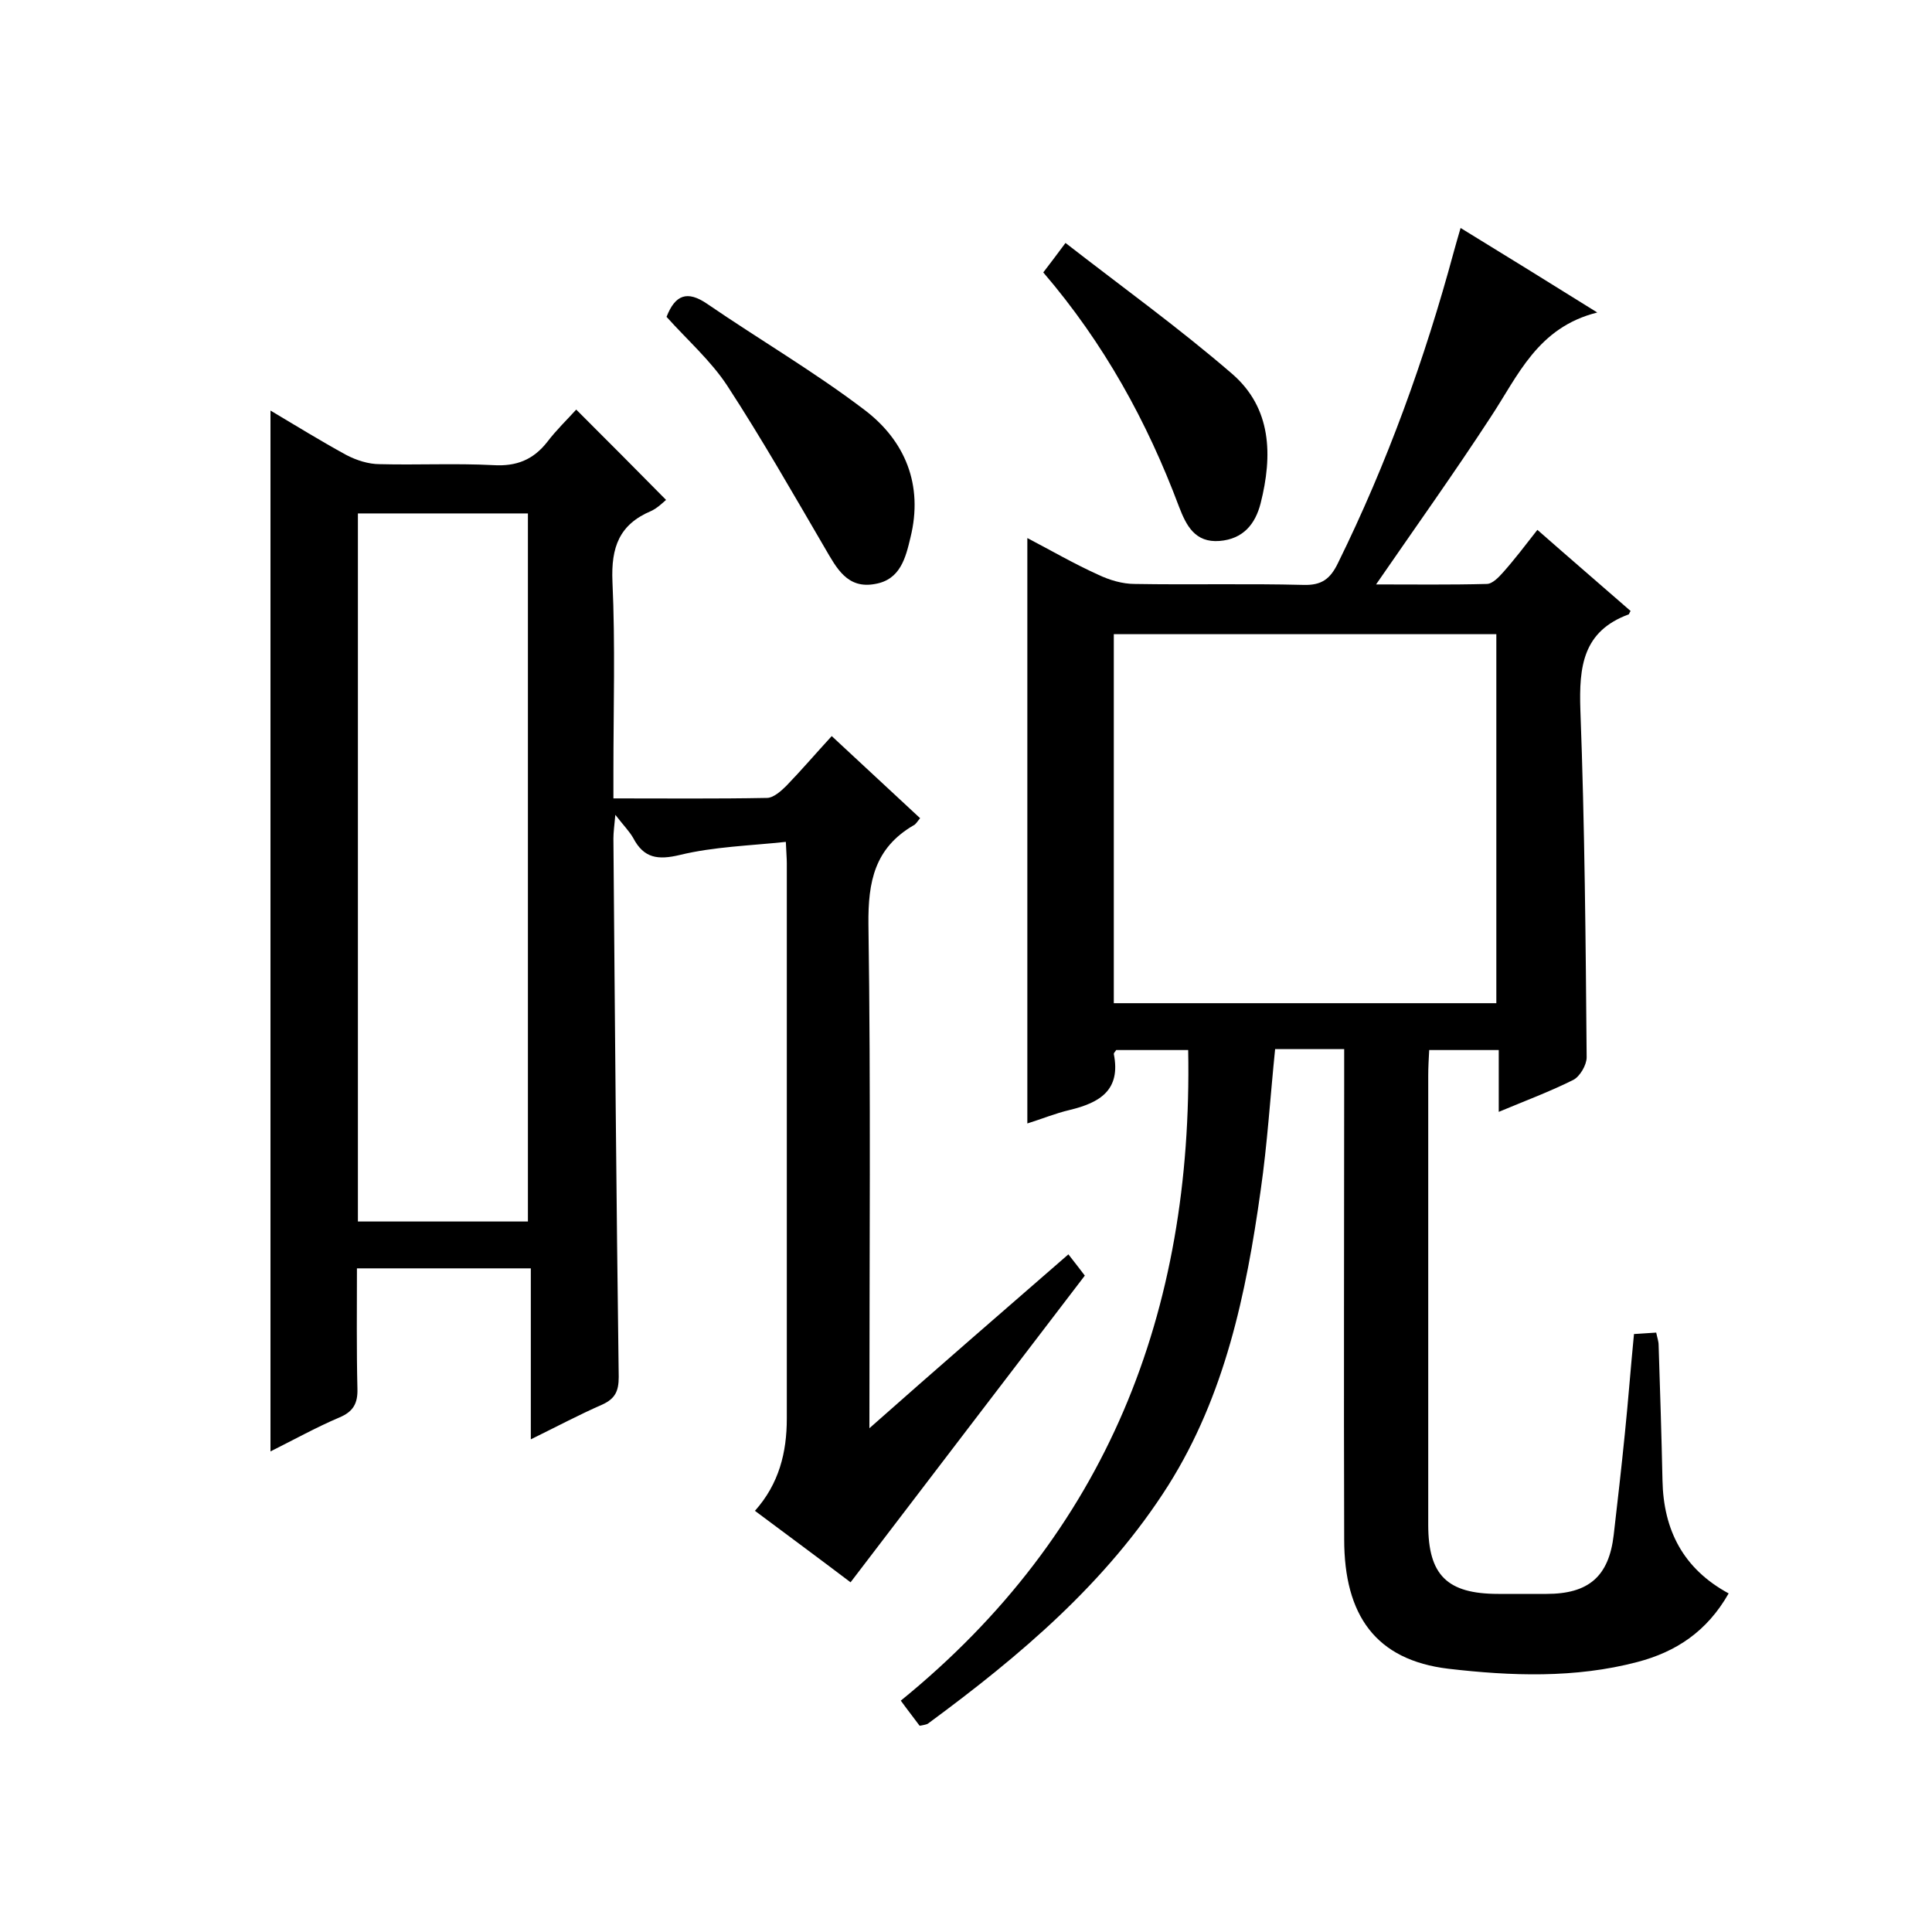
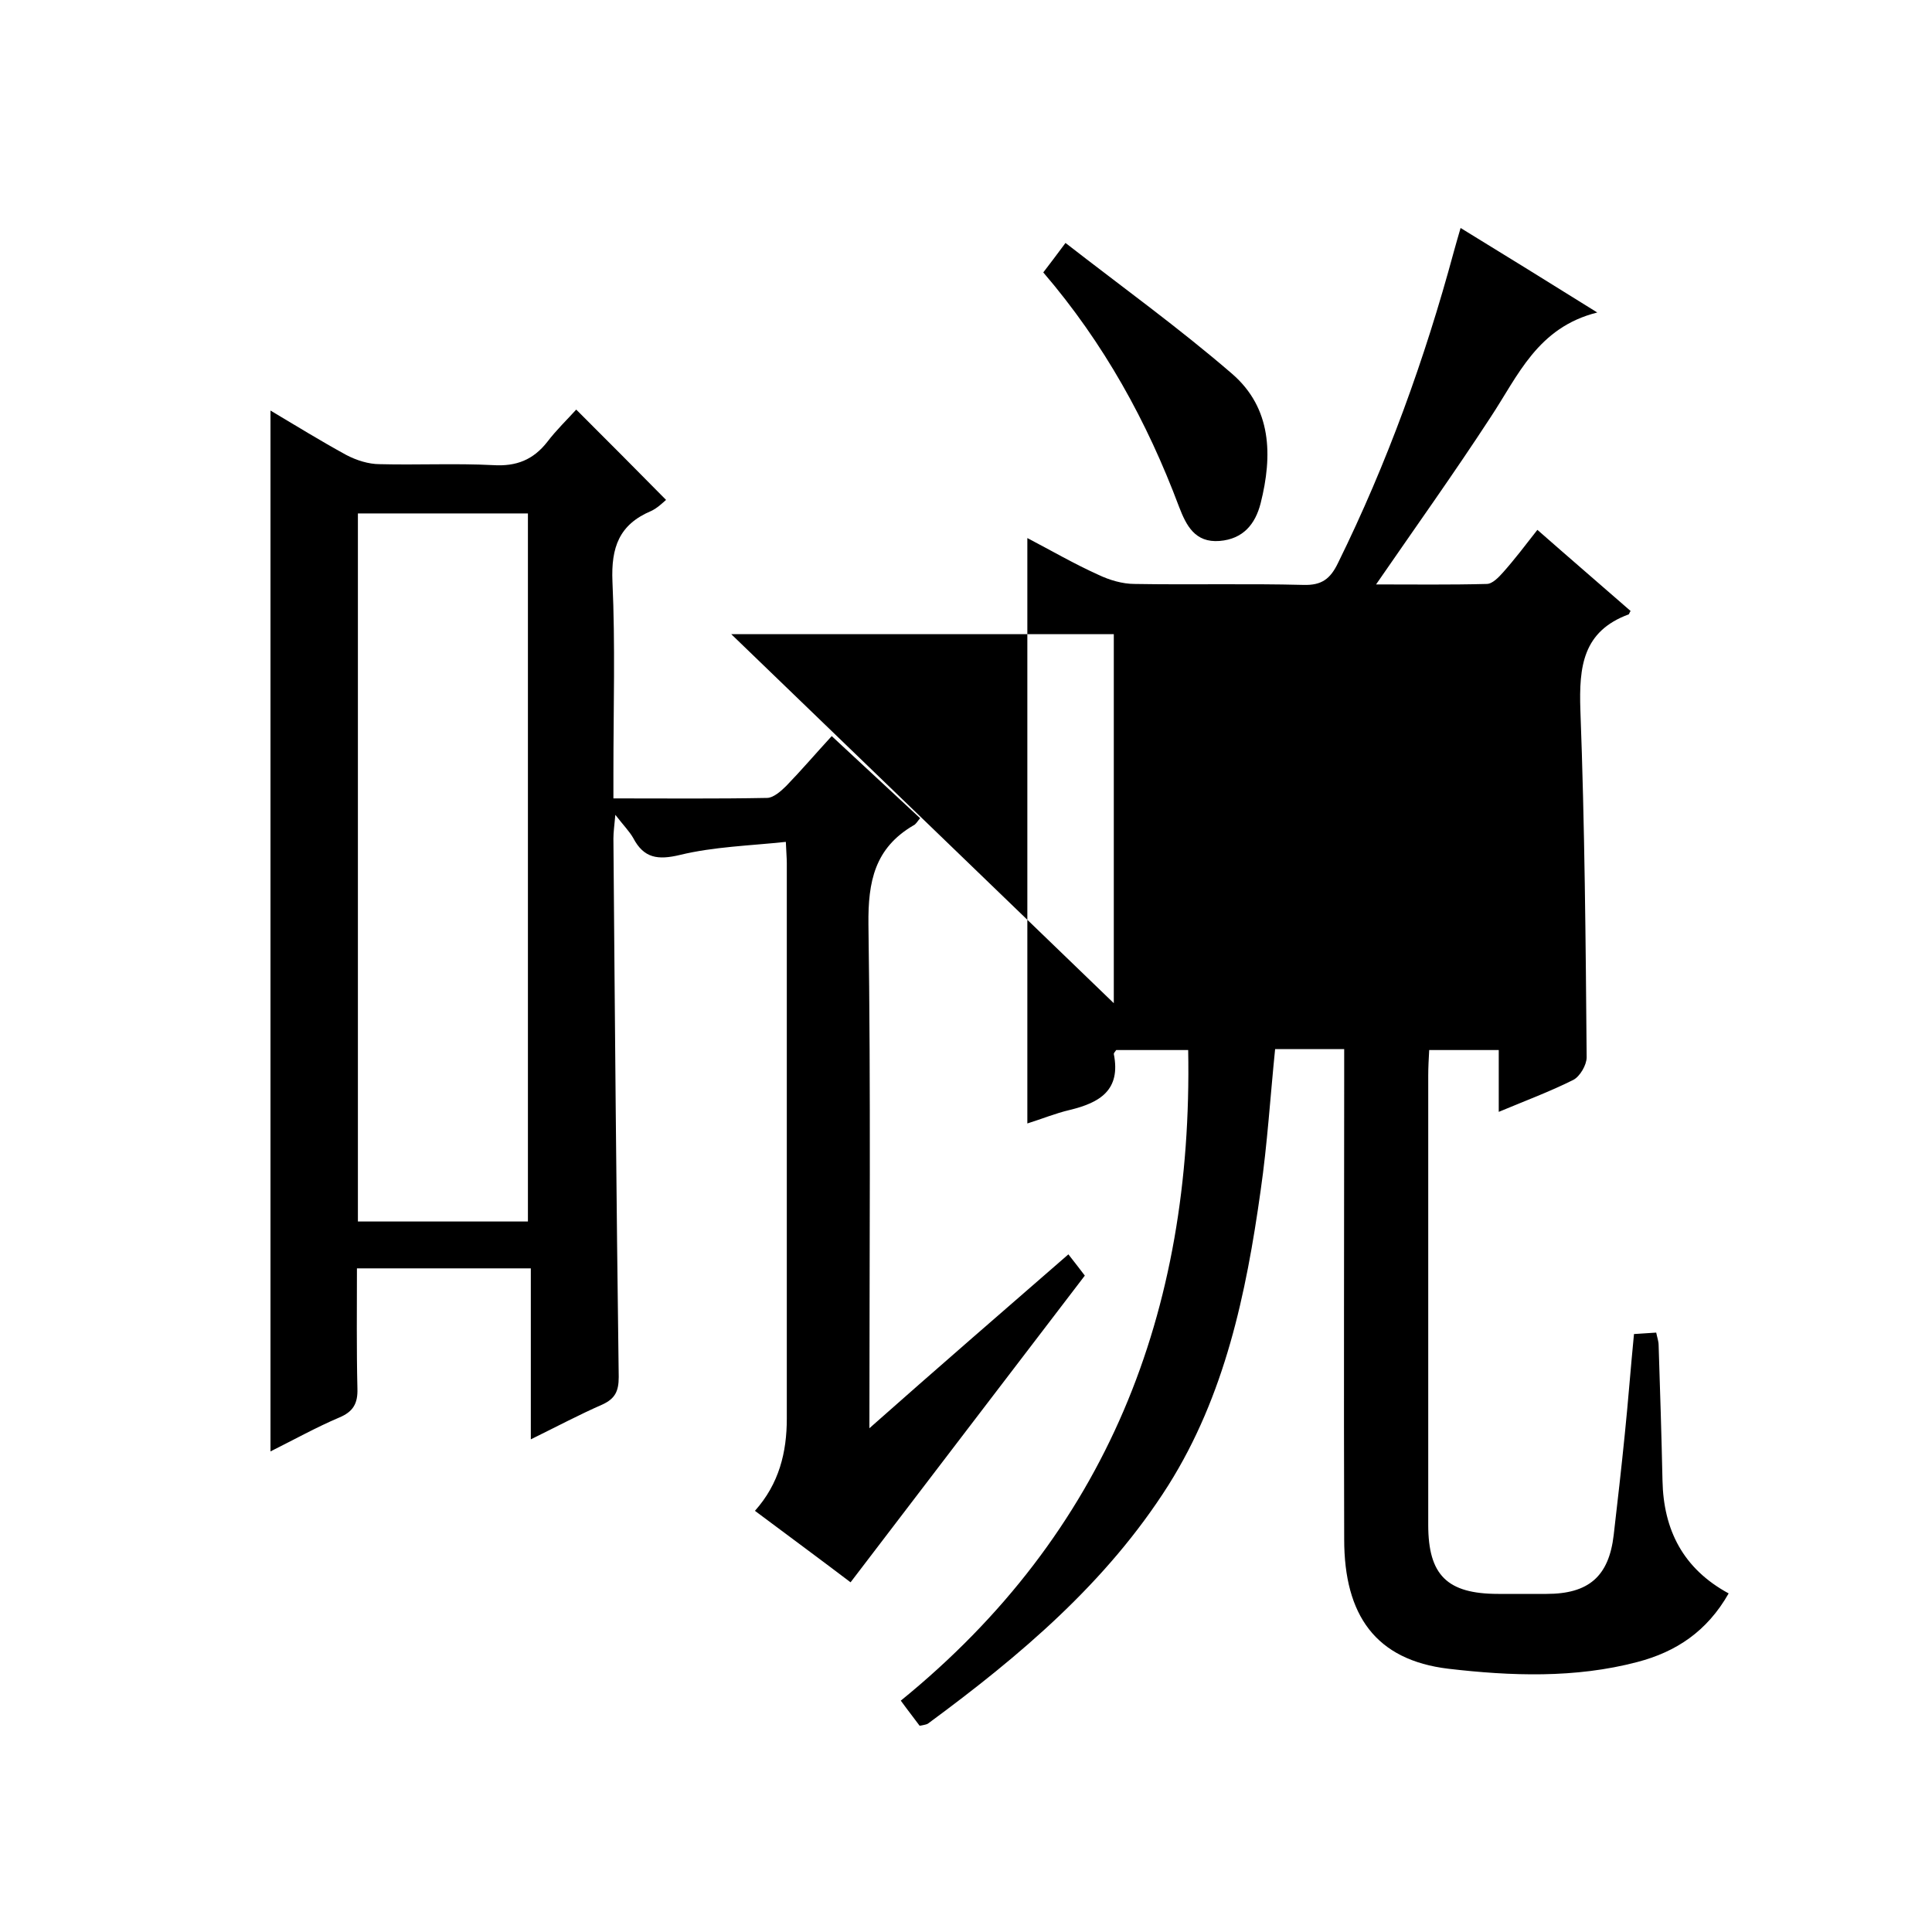
<svg xmlns="http://www.w3.org/2000/svg" enable-background="new 0 0 400 400" viewBox="0 0 400 400">
-   <path d="m278.3 217.2c-5.1 0-9.5 0-14.3 0-1 9.8-1.6 19.6-3 29.3-3 21.4-7.4 42.4-19.1 61-12.8 20.2-30.7 35.3-49.7 49.3-.4.3-.9.3-1.8.5-1.1-1.5-2.3-3-3.9-5.2 42.7-34.7 60.5-80.5 59.5-134.7-4.8 0-9.8 0-14.9 0-.2.3-.5.6-.5.8 1.5 7.5-2.9 10.1-9.1 11.6-3 .7-5.9 1.9-8.8 2.8 0-40.3 0-80.6 0-121.2 4.8 2.5 9.6 5.3 14.7 7.6 2.3 1.1 5 1.9 7.5 1.9 11.7.2 23.3-.1 35 .2 3.7.1 5.5-1.2 7.1-4.5 10.2-20.7 18-42.3 24-64.5.4-1.4.8-2.9 1.4-4.9 9.3 5.7 18.2 11.2 28.3 17.5-12.4 3.1-16.4 13.1-22.1 21.7-7.5 11.5-15.5 22.7-23.7 34.6 7.8 0 15.3.1 22.9-.1 1.2 0 2.5-1.4 3.4-2.4 2.4-2.7 4.6-5.6 7.1-8.8 6.6 5.8 13 11.3 19.3 16.8-.3.4-.3.7-.4.7-9.5 3.5-10.3 10.8-10 19.8.9 24 1.1 48 1.3 71.9 0 1.6-1.4 4-2.8 4.7-4.8 2.4-9.9 4.3-15.4 6.6 0-4.5 0-8.4 0-12.8-4.9 0-9.4 0-14.4 0-.1 1.8-.2 3.6-.2 5.3v93c0 10.4 3.9 14.3 14.5 14.3h10c8.7 0 12.9-3.6 13.9-12.2.8-6.9 1.6-13.9 2.3-20.9.7-6.8 1.2-13.6 1.9-20.7 1.5-.1 2.9-.2 4.6-.3.2 1 .5 1.8.5 2.6.3 9.3.6 18.6.8 28 .2 10.3 4.3 18.3 13.7 23.4-4.5 7.9-10.9 12.1-18.9 14.2-12.9 3.4-26.2 2.9-39.1 1.4-15.1-1.8-21.6-11.1-21.6-26.8-.1-31.7 0-63.3 0-95 0-2 0-4 0-6.5zm-47.7-9.5h79.2c0-25.6 0-50.9 0-76.4-26.5 0-52.7 0-79.2 0z" />
+   <path d="m278.3 217.2c-5.1 0-9.5 0-14.3 0-1 9.8-1.6 19.6-3 29.3-3 21.4-7.4 42.4-19.1 61-12.8 20.2-30.7 35.3-49.7 49.3-.4.3-.9.3-1.8.5-1.1-1.5-2.3-3-3.9-5.2 42.7-34.7 60.5-80.5 59.5-134.7-4.8 0-9.8 0-14.9 0-.2.3-.5.6-.5.8 1.5 7.5-2.9 10.1-9.1 11.6-3 .7-5.9 1.9-8.8 2.8 0-40.3 0-80.6 0-121.2 4.8 2.5 9.6 5.3 14.7 7.6 2.3 1.1 5 1.9 7.5 1.9 11.7.2 23.3-.1 35 .2 3.7.1 5.5-1.2 7.1-4.5 10.2-20.7 18-42.3 24-64.5.4-1.4.8-2.9 1.4-4.9 9.3 5.7 18.2 11.2 28.3 17.5-12.4 3.1-16.4 13.1-22.1 21.7-7.5 11.5-15.5 22.7-23.7 34.6 7.8 0 15.3.1 22.9-.1 1.2 0 2.5-1.4 3.4-2.4 2.4-2.7 4.6-5.6 7.1-8.8 6.6 5.8 13 11.3 19.3 16.8-.3.4-.3.7-.4.7-9.5 3.5-10.3 10.8-10 19.8.9 24 1.1 48 1.3 71.9 0 1.6-1.4 4-2.8 4.7-4.8 2.4-9.9 4.3-15.4 6.6 0-4.5 0-8.4 0-12.8-4.9 0-9.4 0-14.4 0-.1 1.8-.2 3.6-.2 5.3v93c0 10.4 3.9 14.3 14.5 14.3h10c8.7 0 12.9-3.6 13.9-12.2.8-6.9 1.6-13.9 2.3-20.9.7-6.8 1.2-13.6 1.9-20.7 1.5-.1 2.9-.2 4.6-.3.2 1 .5 1.8.5 2.6.3 9.3.6 18.6.8 28 .2 10.3 4.3 18.3 13.7 23.4-4.5 7.9-10.9 12.1-18.9 14.2-12.9 3.4-26.2 2.9-39.1 1.4-15.1-1.8-21.6-11.1-21.6-26.8-.1-31.7 0-63.3 0-95 0-2 0-4 0-6.5zm-47.7-9.5c0-25.6 0-50.9 0-76.4-26.5 0-52.7 0-79.2 0z" />
  <path d="m221.2 259.7c1.4 1.8 2.5 3.2 3.4 4.4-16.1 21.1-32.2 42.1-48.5 63.5-5.8-4.4-12.7-9.5-19.8-14.8 5-5.6 6.6-12.1 6.6-19.1 0-38.3 0-76.7 0-115 0-1-.1-2-.2-4.4-7.5.8-14.9 1-21.9 2.7-4.6 1.1-7.5.7-9.7-3.5-.8-1.4-2-2.6-3.7-4.8-.2 2.2-.4 3.6-.4 4.9.3 37.2.6 74.3 1.1 111.5 0 3-.8 4.5-3.4 5.7-4.8 2.1-9.5 4.6-14.8 7.2 0-12.2 0-23.6 0-35.4-12.1 0-23.8 0-36 0 0 8.4-.1 16.7.1 24.9.1 3.1-.9 4.8-3.8 6-4.7 2-9.2 4.5-14.2 7 0-72 0-143.5 0-215.5 5.2 3.1 10.4 6.3 15.7 9.2 2.1 1.1 4.6 1.9 6.9 1.9 7.8.2 15.7-.2 23.5.2 4.8.3 8.3-1.1 11.2-4.8 1.9-2.5 4.2-4.7 6-6.7 6.6 6.6 12.5 12.5 18.6 18.7-.7.6-1.8 1.7-3.1 2.3-6.6 2.8-8.3 7.5-8 14.6.6 13.1.2 26.3.2 39.5v5.4c10.9 0 21.4.1 31.8-.1 1.3 0 2.9-1.4 4-2.5 3.1-3.2 6-6.6 9.4-10.3 6.2 5.8 12.1 11.2 18.3 17-.6.7-.9 1.3-1.4 1.5-8 4.7-9.4 11.6-9.3 20.5.5 34.3.2 68.7.2 104.3 14-12.4 27.4-24 41.2-36zm-111.9-6.8c0-49.2 0-97.9 0-146.6-12 0-23.6 0-35.2 0v146.6z" />
-   <path d="m138 65.6c1.8-4.6 4.3-5.5 8.4-2.7 10.8 7.4 22.1 14 32.5 21.9 8.5 6.4 12.3 15.6 9.6 26.5-1 4.2-2.1 8.7-7.3 9.6-5.8 1.1-8-3.3-10.4-7.4-6.6-11.3-13.1-22.7-20.2-33.6-3.4-5.2-8.3-9.5-12.6-14.3z" />
  <path d="m216 56.4c1.4-1.8 2.5-3.3 4.6-6.1 11.7 9.1 23.5 17.6 34.5 27.1 8.2 7.1 8.4 16.9 5.9 26.8-1.1 4.3-3.6 7.4-8.5 7.8-5.1.4-6.9-3.2-8.4-7.1-6.6-17.6-15.5-33.8-28.1-48.5z" />
</svg>